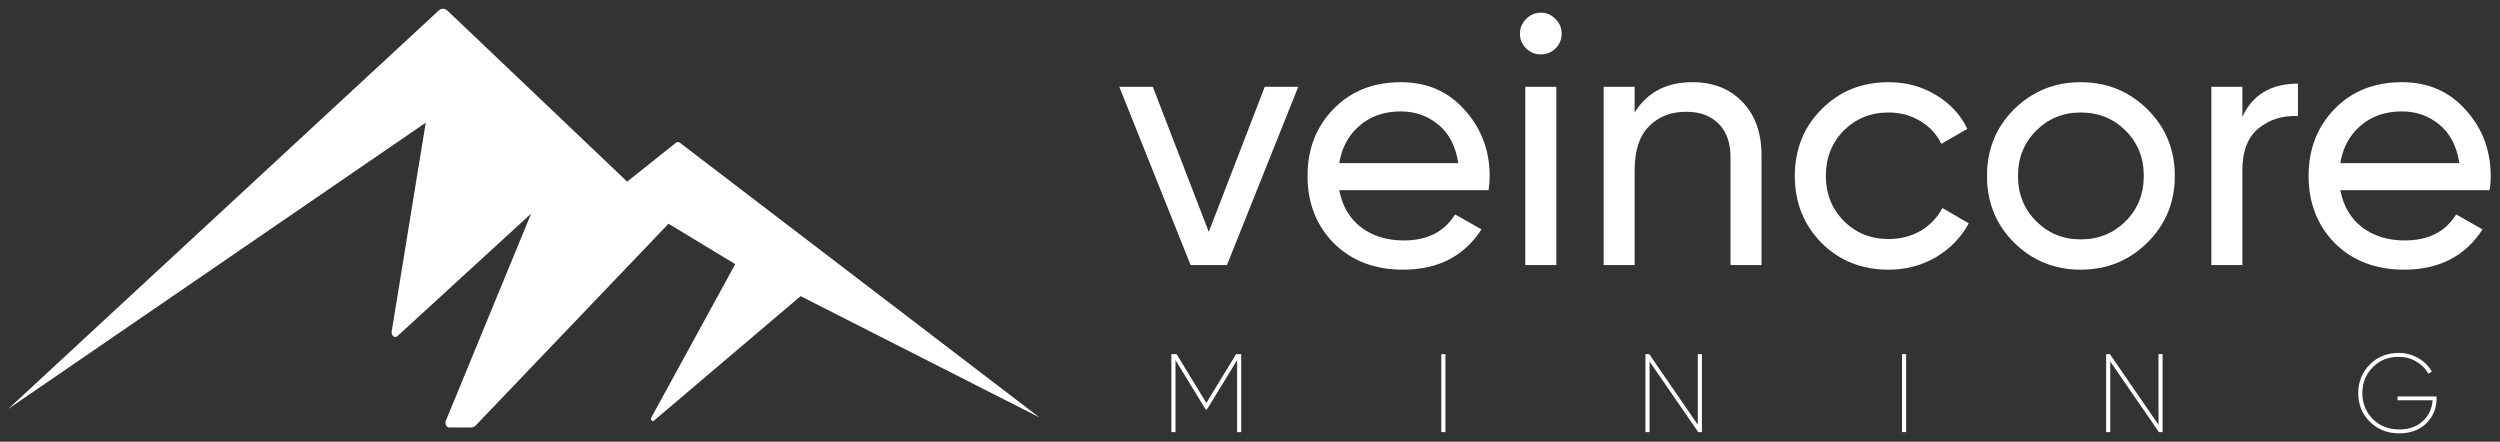
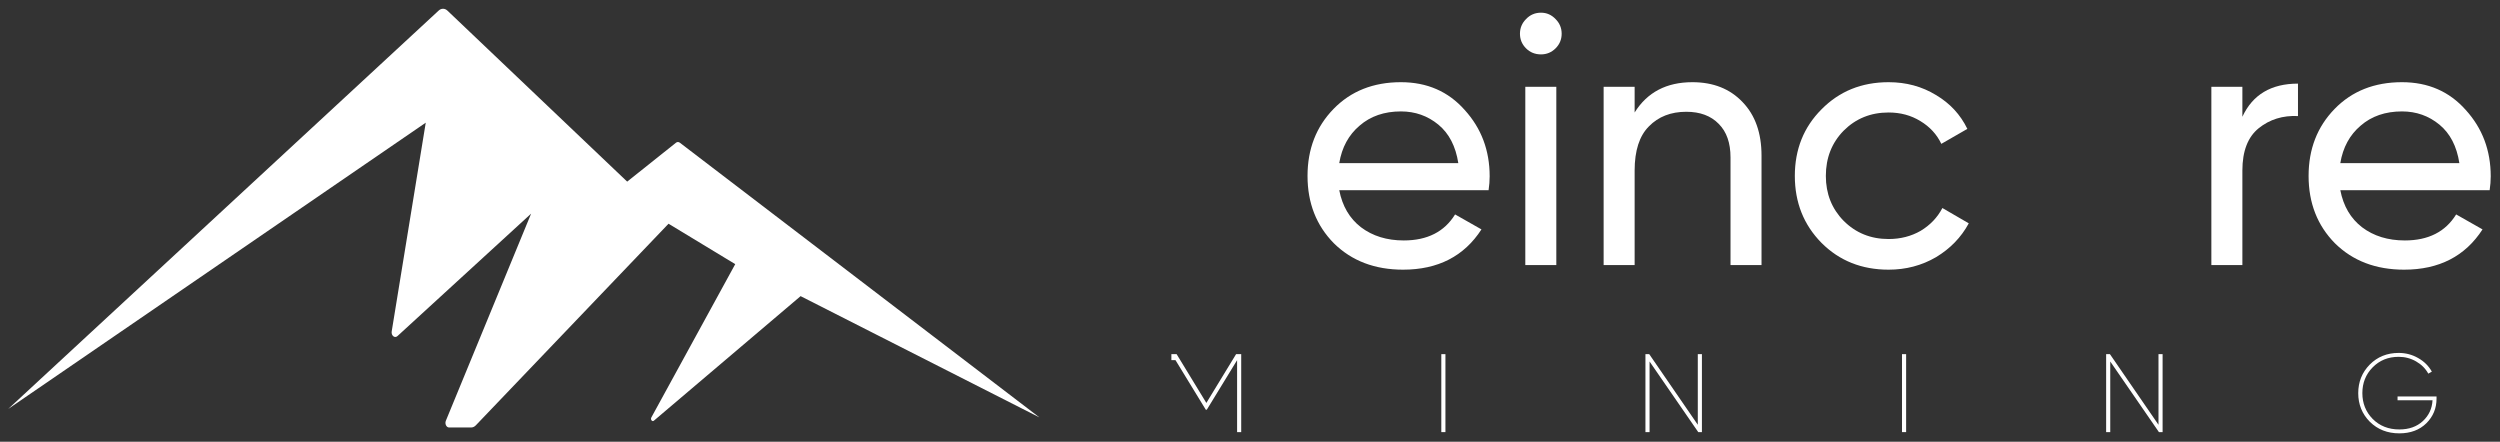
<svg xmlns="http://www.w3.org/2000/svg" width="266" height="47" viewBox="0 0 266 47" fill="none">
  <rect x="0" y="0" width="266" height="47" fill="#333333" stroke="none" />
  <path d="M249.009 20.236C249.338 21.93 250.109 23.245 251.322 24.18C252.561 25.116 254.078 25.584 255.873 25.584C258.376 25.584 260.197 24.661 261.334 22.815L264.141 24.408C262.295 27.265 259.514 28.693 255.798 28.693C252.789 28.693 250.336 27.758 248.44 25.887C246.569 23.991 245.634 21.602 245.634 18.719C245.634 15.862 246.557 13.486 248.402 11.59C250.248 9.693 252.637 8.745 255.57 8.745C258.351 8.745 260.614 9.731 262.358 11.703C264.128 13.65 265.013 16.002 265.013 18.757C265.013 19.238 264.975 19.731 264.899 20.236H249.009ZM255.57 11.855C253.8 11.855 252.334 12.361 251.171 13.372C250.008 14.358 249.287 15.685 249.009 17.354H261.676C261.398 15.559 260.69 14.194 259.552 13.258C258.414 12.323 257.087 11.855 255.57 11.855Z" fill="white" />
  <path d="M238.589 12.424C239.676 10.073 241.648 8.897 244.505 8.897V12.348C242.887 12.272 241.496 12.702 240.333 13.637C239.17 14.573 238.589 16.077 238.589 18.151V28.2H235.289V9.238H238.589V12.424Z" fill="white" />
-   <path d="M228.48 25.811C226.533 27.733 224.169 28.693 221.388 28.693C218.607 28.693 216.243 27.733 214.296 25.811C212.374 23.89 211.414 21.526 211.414 18.719C211.414 15.913 212.374 13.549 214.296 11.627C216.243 9.706 218.607 8.745 221.388 8.745C224.169 8.745 226.533 9.706 228.48 11.627C230.426 13.549 231.4 15.913 231.4 18.719C231.4 21.526 230.426 23.89 228.48 25.811ZM221.388 25.47C223.284 25.47 224.877 24.825 226.166 23.536C227.456 22.246 228.1 20.641 228.1 18.719C228.1 16.798 227.456 15.192 226.166 13.903C224.877 12.614 223.284 11.969 221.388 11.969C219.517 11.969 217.937 12.614 216.647 13.903C215.358 15.192 214.713 16.798 214.713 18.719C214.713 20.641 215.358 22.246 216.647 23.536C217.937 24.825 219.517 25.47 221.388 25.47Z" fill="white" />
  <path d="M200.944 28.693C198.087 28.693 195.711 27.745 193.815 25.849C191.918 23.928 190.97 21.551 190.97 18.719C190.97 15.888 191.918 13.524 193.815 11.627C195.711 9.706 198.087 8.745 200.944 8.745C202.815 8.745 204.497 9.2 205.988 10.111C207.48 10.995 208.592 12.196 209.326 13.713L206.557 15.306C206.077 14.295 205.331 13.486 204.32 12.879C203.333 12.272 202.208 11.969 200.944 11.969C199.048 11.969 197.455 12.614 196.166 13.903C194.902 15.192 194.27 16.798 194.27 18.719C194.27 20.616 194.902 22.208 196.166 23.498C197.455 24.787 199.048 25.432 200.944 25.432C202.208 25.432 203.346 25.141 204.357 24.56C205.369 23.953 206.14 23.144 206.671 22.133L209.477 23.763C208.668 25.255 207.505 26.456 205.988 27.366C204.471 28.251 202.79 28.693 200.944 28.693Z" fill="white" />
  <path d="M180.069 8.745C182.294 8.745 184.076 9.453 185.416 10.869C186.756 12.26 187.426 14.156 187.426 16.558V28.2H184.127V16.747C184.127 15.205 183.71 14.017 182.875 13.182C182.041 12.323 180.891 11.893 179.424 11.893C177.781 11.893 176.453 12.411 175.442 13.448C174.431 14.459 173.925 16.027 173.925 18.151V28.2H170.626V9.238H173.925V11.969C175.265 9.82 177.313 8.745 180.069 8.745Z" fill="white" />
  <path d="M163.961 5.787C163.329 5.787 162.798 5.572 162.368 5.142C161.939 4.713 161.724 4.194 161.724 3.588C161.724 2.981 161.939 2.463 162.368 2.033C162.798 1.578 163.329 1.35 163.961 1.35C164.568 1.35 165.086 1.578 165.516 2.033C165.946 2.463 166.161 2.981 166.161 3.588C166.161 4.194 165.946 4.713 165.516 5.142C165.086 5.572 164.568 5.787 163.961 5.787ZM162.293 28.2V9.238H165.592V28.2H162.293Z" fill="white" />
  <path d="M142.496 20.236C142.825 21.93 143.596 23.245 144.809 24.18C146.048 25.116 147.565 25.584 149.36 25.584C151.863 25.584 153.684 24.661 154.821 22.815L157.628 24.408C155.782 27.265 153.001 28.693 149.284 28.693C146.276 28.693 143.823 27.758 141.927 25.887C140.056 23.991 139.121 21.602 139.121 18.719C139.121 15.862 140.043 13.486 141.889 11.59C143.735 9.693 146.124 8.745 149.057 8.745C151.838 8.745 154.101 9.731 155.845 11.703C157.615 13.65 158.5 16.002 158.5 18.757C158.5 19.238 158.462 19.731 158.386 20.236H142.496ZM149.057 11.855C147.287 11.855 145.821 12.361 144.658 13.372C143.495 14.358 142.774 15.685 142.496 17.354H155.163C154.884 15.559 154.177 14.194 153.039 13.258C151.901 12.323 150.574 11.855 149.057 11.855Z" fill="white" />
-   <path d="M134.568 9.238H138.133L130.548 28.2H126.68L119.095 9.238H122.66L128.614 24.673L134.568 9.238Z" fill="white" />
  <path d="M259.248 42.185V42.41C259.248 43.445 258.884 44.322 258.158 45.041C257.431 45.752 256.475 46.108 255.29 46.108C254.025 46.108 252.979 45.697 252.149 44.875C251.327 44.045 250.916 43.03 250.916 41.829C250.916 40.636 251.323 39.625 252.137 38.795C252.959 37.966 253.986 37.551 255.218 37.551C255.969 37.551 256.66 37.733 257.292 38.096C257.924 38.452 258.41 38.934 258.75 39.542L258.371 39.755C258.071 39.21 257.636 38.776 257.067 38.452C256.506 38.128 255.89 37.966 255.218 37.966C254.104 37.966 253.18 38.341 252.445 39.092C251.718 39.834 251.355 40.747 251.355 41.829C251.355 42.912 251.722 43.828 252.457 44.579C253.2 45.322 254.144 45.693 255.29 45.693C256.317 45.693 257.15 45.397 257.79 44.804C258.43 44.212 258.774 43.473 258.821 42.588H255.1V42.185H259.248Z" fill="white" />
  <path d="M229.663 37.681H230.101V45.977H229.71L224.531 38.464V45.977H224.093V37.681H224.496L229.663 45.195V37.681Z" fill="white" />
  <path d="M202.373 37.681H202.812V45.977H202.373V37.681Z" fill="white" />
  <path d="M180.645 37.681H181.084V45.977H180.693L175.514 38.464V45.977H175.075V37.681H175.478L180.645 45.195V37.681Z" fill="white" />
  <path d="M153.356 37.681H153.794V45.977H153.356V37.681Z" fill="white" />
-   <path d="M132.065 37.681V45.977H131.627V38.321L128.403 43.595H128.297L125.073 38.321V45.977H124.635V37.681H125.192L128.356 42.872L131.52 37.681H132.065Z" fill="white" />
+   <path d="M132.065 37.681V45.977H131.627V38.321L128.403 43.595H128.297L125.073 38.321H124.635V37.681H125.192L128.356 42.872L131.52 37.681H132.065Z" fill="white" />
  <path d="M46.676 1.123L0.871 43.514L45.299 13.054L41.677 35.263C41.605 35.703 42 36.024 42.288 35.76L56.512 22.729L47.44 44.766C47.305 45.093 47.494 45.485 47.786 45.485H50.127C50.309 45.485 50.485 45.405 50.625 45.258L71.132 23.804L78.229 28.105L69.304 44.416C69.182 44.639 69.395 44.911 69.574 44.76L85.184 31.509L110.592 44.41L72.332 15.182C72.206 15.086 72.047 15.088 71.922 15.187L66.732 19.325L47.607 1.131C47.332 0.869 46.954 0.866 46.676 1.123Z" fill="white" />
</svg>